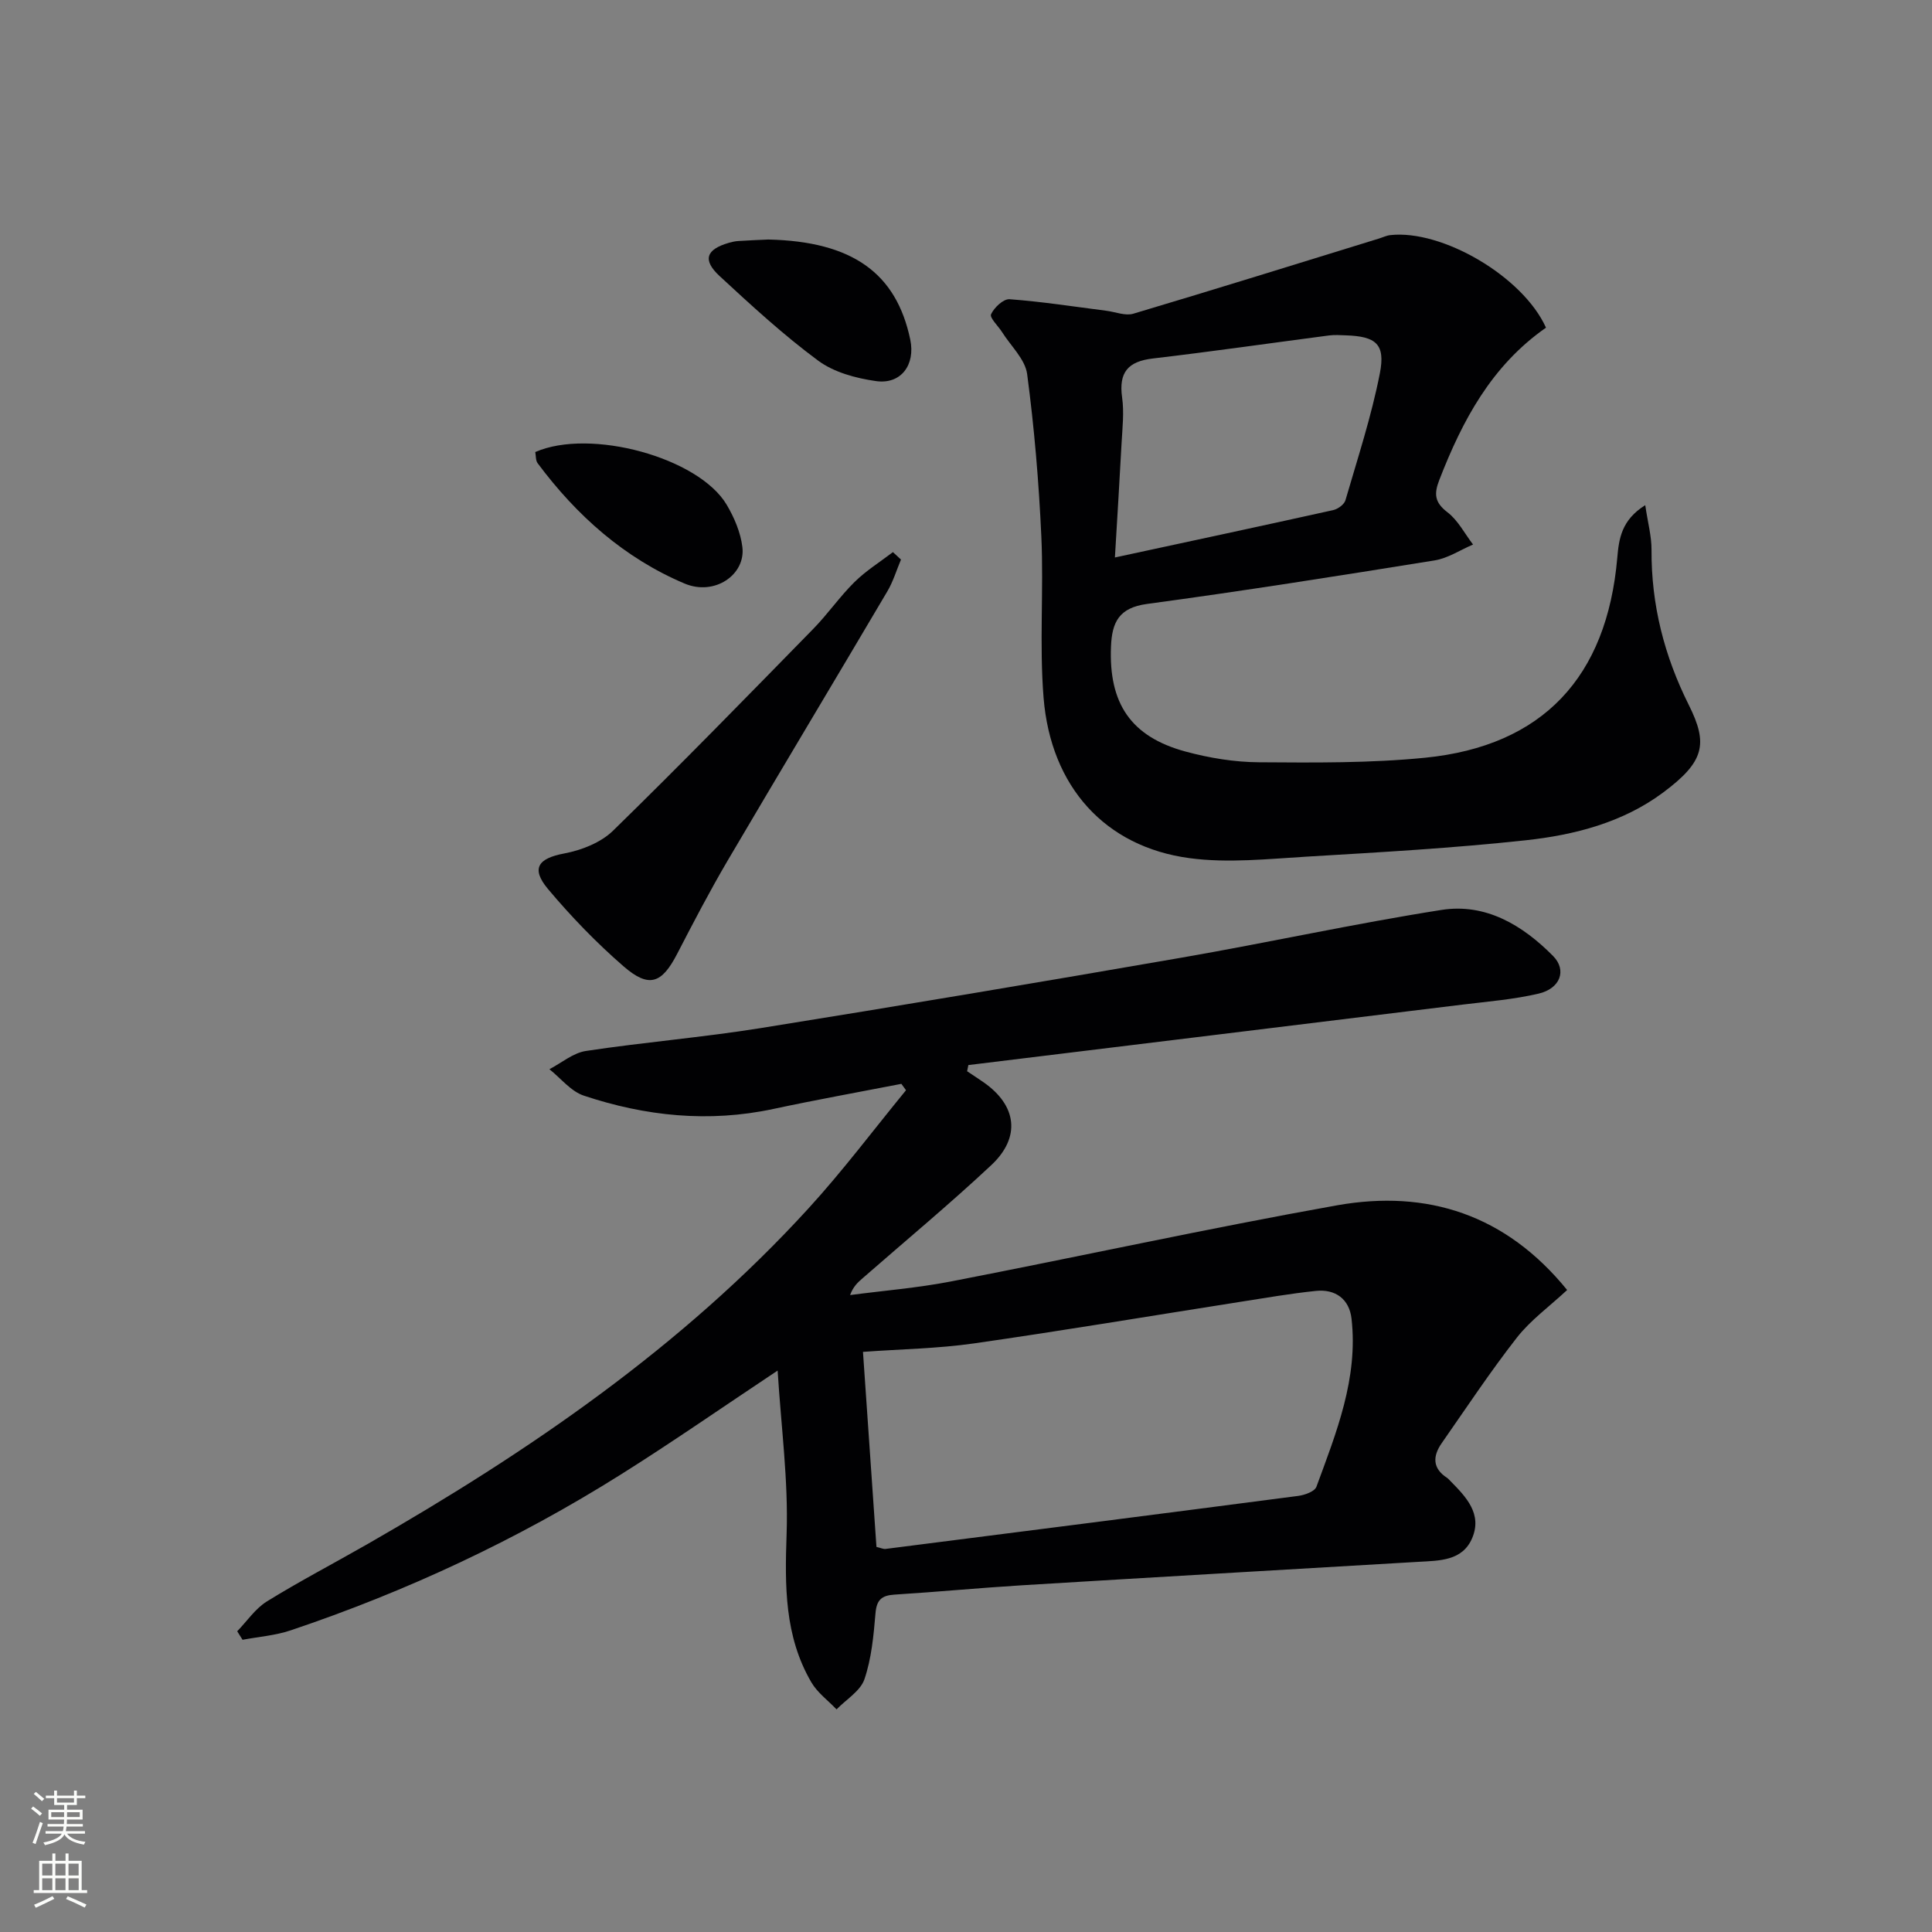
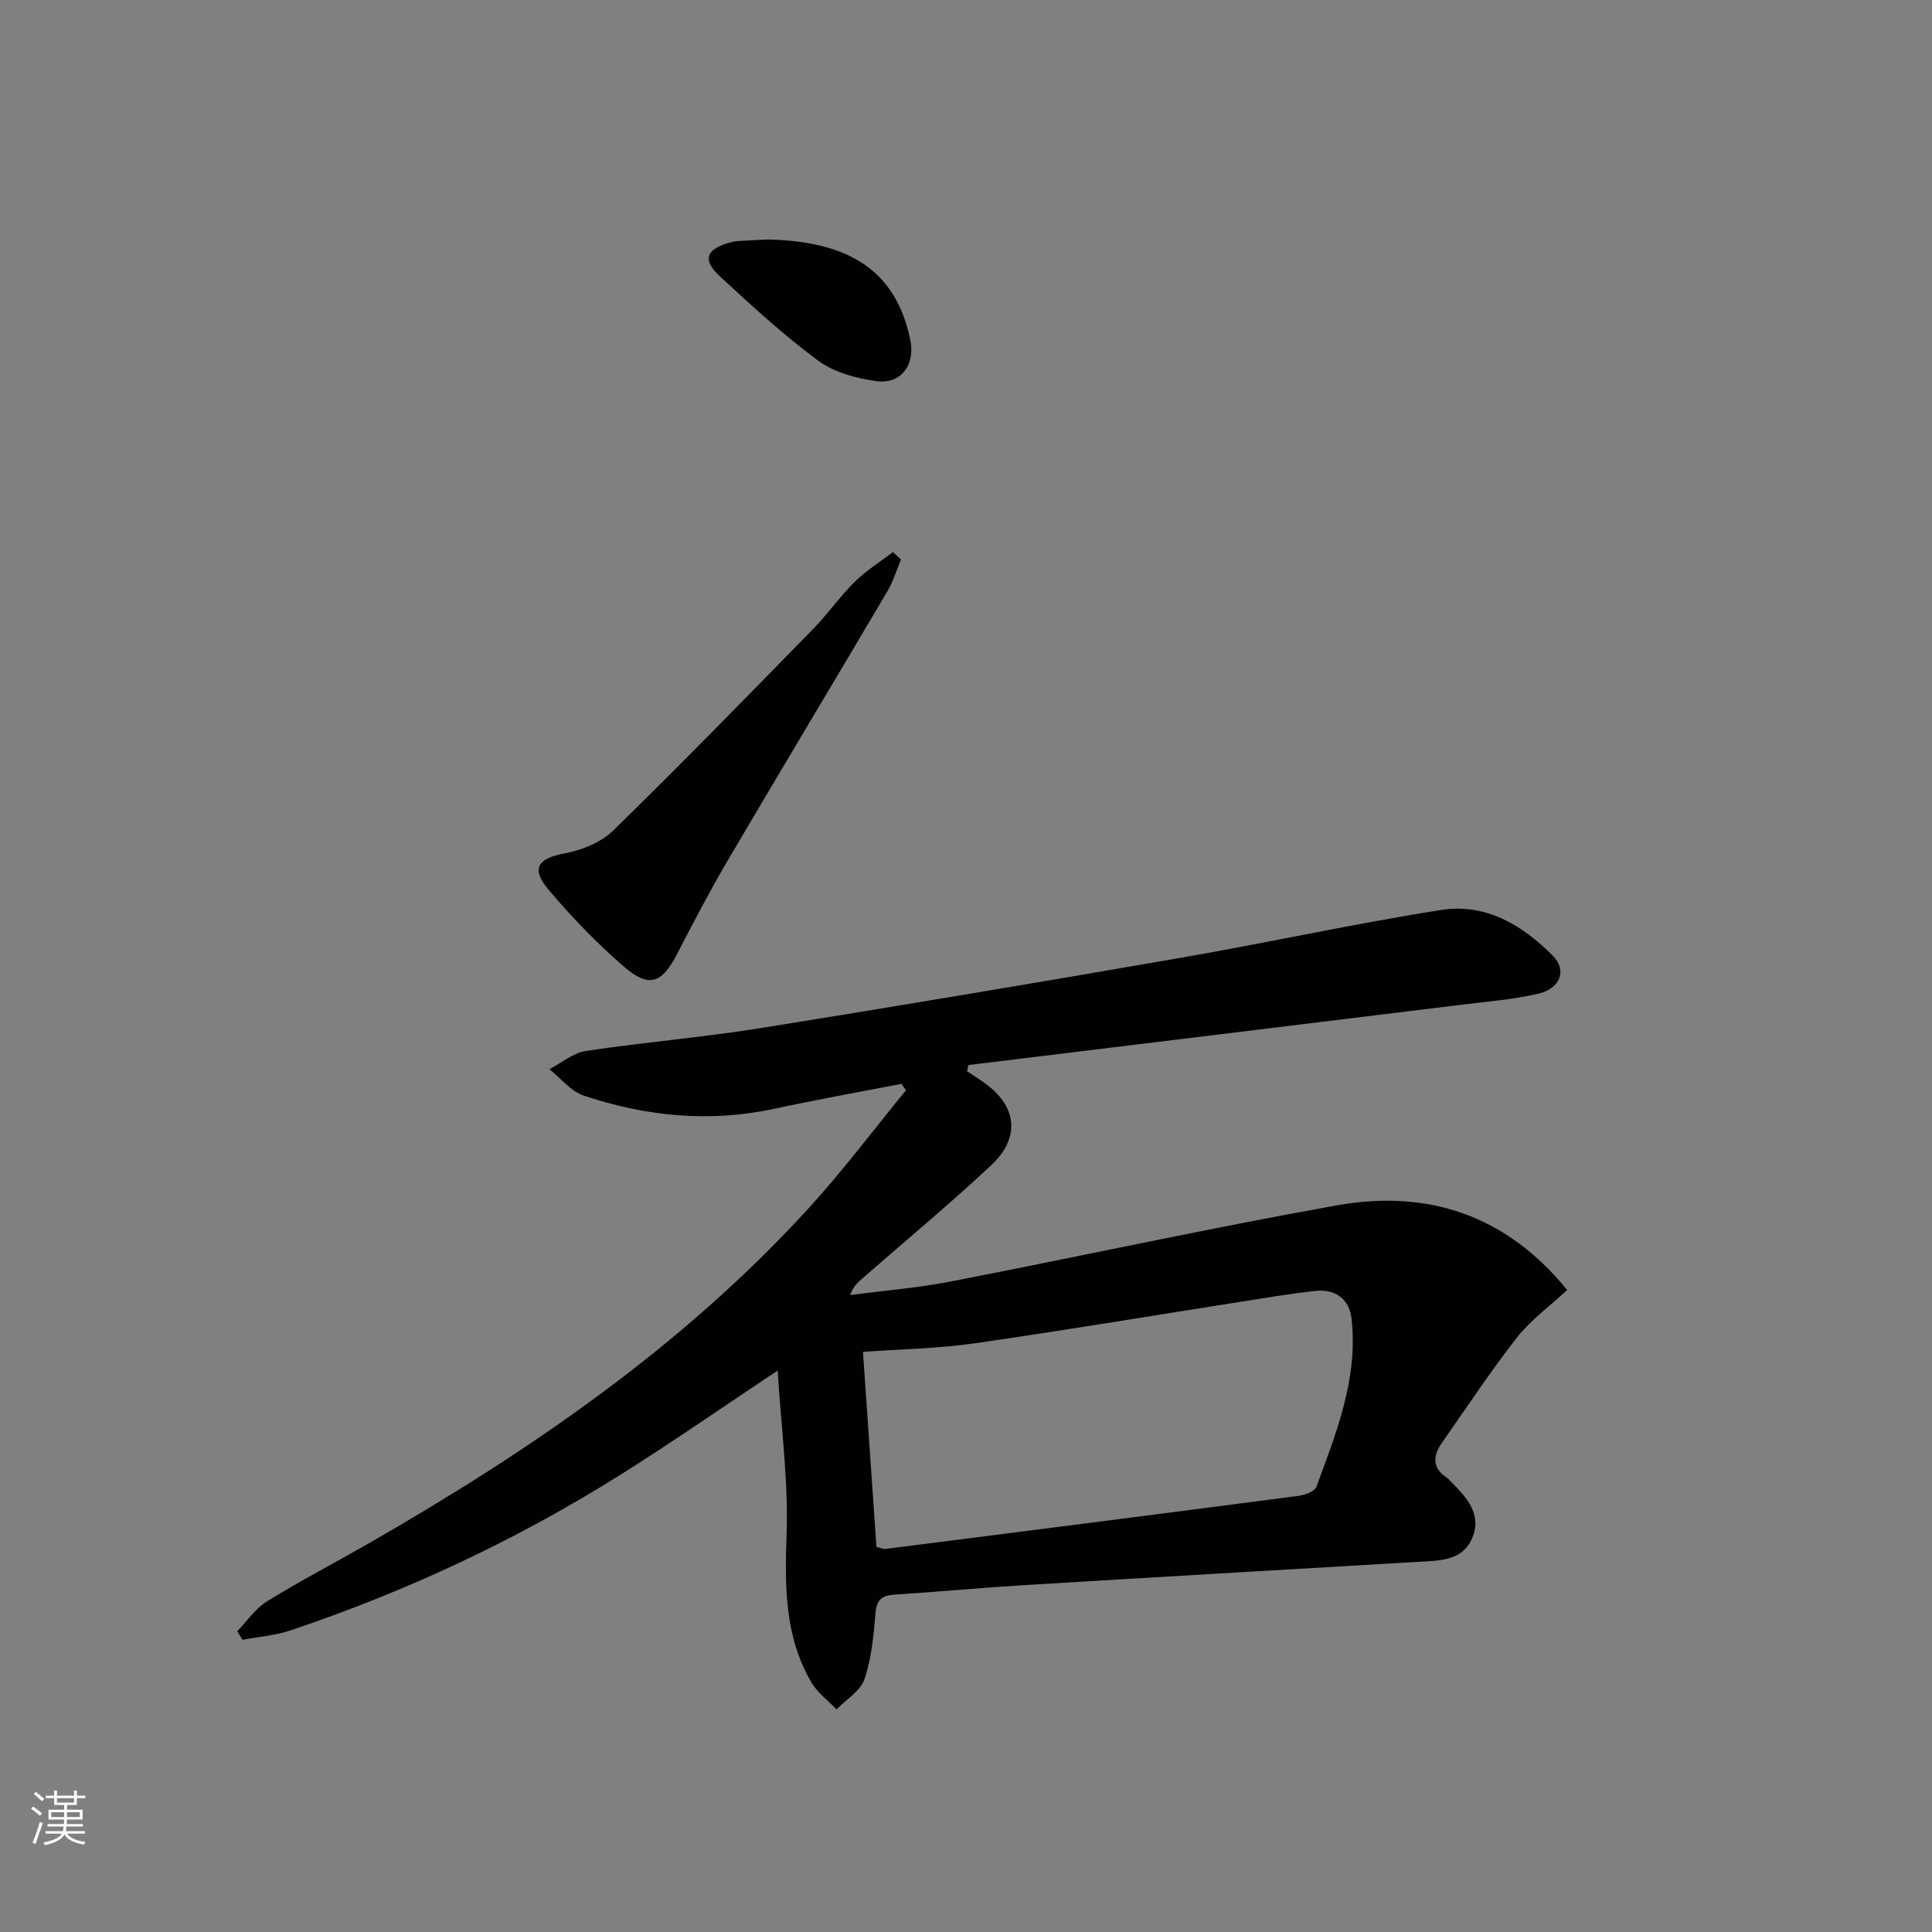
<svg xmlns="http://www.w3.org/2000/svg" enable-background="new 0 0 400 400" viewBox="0 0 400 400">
  <rect x="0" y="0" width="400" height="400" fill="#808080" stroke="none" />
  <g fill="#010103">
-     <path d="m324.46 267.08c-3.72 3.46-7.58 6.25-10.4 9.85-5.5 7.04-10.45 14.52-15.57 21.86-1.87 2.68-1.95 5.21 1.12 7.19.27.18.48.46.72.69 3.23 3.27 6.57 6.77 4.48 11.75-2 4.77-6.79 4.69-11.14 4.94-27.38 1.61-54.77 3.19-82.15 4.86-8.79.54-17.56 1.38-26.35 1.93-2.65.17-3.68 1.1-3.91 3.87-.39 4.6-.82 9.34-2.29 13.65-.84 2.45-3.78 4.18-5.77 6.24-1.76-1.85-3.95-3.44-5.21-5.59-5.6-9.58-5.5-20.01-5.13-30.8.37-10.97-1.13-22-1.86-33.76-11.71 7.79-21.94 14.91-32.48 21.53-21.47 13.5-44.32 24.18-68.35 32.26-3.18 1.07-6.63 1.32-9.95 1.95-.37-.59-.74-1.17-1.11-1.76 2.02-2.09 3.74-4.68 6.13-6.17 6.77-4.19 13.85-7.88 20.77-11.84 33.5-19.2 65.17-40.84 91.39-69.56 7.12-7.79 13.48-16.28 20.18-24.45-.32-.44-.64-.88-.96-1.32-8.84 1.72-17.71 3.31-26.52 5.2-13.37 2.86-26.45 1.5-39.23-2.76-2.68-.89-4.76-3.6-7.12-5.47 2.51-1.31 4.91-3.38 7.56-3.78 11.97-1.81 24.07-2.8 36.03-4.71 29.13-4.67 58.23-9.57 87.3-14.61 17.97-3.12 35.8-7.05 53.81-9.88 9.15-1.44 16.81 3.17 23.1 9.54 2.9 2.94 1.49 6.74-3 7.79-5.14 1.2-10.47 1.63-15.73 2.27-34.11 4.19-68.22 8.35-102.33 12.52-.09.43-.17.86-.26 1.28 1.13.76 2.28 1.5 3.4 2.28 6.89 4.79 7.78 11.38 1.59 17.17-8.62 8.07-17.72 15.62-26.61 23.39-.96.84-1.94 1.67-2.61 3.5 6.95-.92 13.97-1.48 20.84-2.81 26.69-5.17 53.26-11 80.02-15.78 18.65-3.29 34.89 1.9 47.6 17.54zm-143 53.19c.94.22 1.43.48 1.88.42 28.49-3.62 56.97-7.26 85.45-10.98 1.35-.18 3.4-.91 3.76-1.89 4.13-11.23 8.67-22.45 7.27-34.8-.46-4.05-3.32-6.18-7.4-5.75-5.27.55-10.51 1.46-15.75 2.28-18.35 2.88-36.66 5.96-55.04 8.59-7.48 1.07-15.1 1.18-22.96 1.75.94 13.71 1.87 27.08 2.79 40.38z" />
-     <path d="m320.08 67.84c-11.31 7.9-17.32 19.25-22.08 31.51-1.13 2.9-1 4.66 1.68 6.71 2.19 1.67 3.56 4.41 5.3 6.68-2.66 1.13-5.22 2.85-7.98 3.29-19.81 3.19-39.64 6.33-59.52 9.01-5.8.78-7.26 3.77-7.46 8.82-.49 11.75 4.09 18.67 15.43 21.74 4.92 1.33 10.12 2.19 15.2 2.22 11.47.08 23.01.19 34.4-.94 24.35-2.43 37.64-16.67 39.79-41.39.34-3.92.85-7.82 5.79-10.9.53 3.63 1.32 6.45 1.3 9.27-.06 11.36 2.63 21.92 7.72 32.1 4.03 8.06 3.26 11.74-5.34 18.14-8.33 6.2-18.34 8.78-28.43 9.87-15.01 1.63-30.12 2.48-45.21 3.38-8.12.48-16.41 1.39-24.39.32-17.49-2.34-28.73-14.79-30.22-33.23-.89-11.05.04-22.23-.46-33.32-.51-11.25-1.46-22.51-2.94-33.67-.41-3.07-3.38-5.81-5.19-8.69-.81-1.28-2.62-2.97-2.28-3.7.64-1.39 2.56-3.2 3.83-3.11 6.72.5 13.4 1.54 20.1 2.4 1.85.24 3.88 1.09 5.52.6 16.98-5.06 33.89-10.33 50.82-15.55.79-.24 1.57-.63 2.37-.72 10.71-1.2 27.46 8.54 32.25 19.16zm-89.25 47.58c15.78-3.4 30.5-6.55 45.2-9.81.97-.22 2.28-1.17 2.53-2.04 2.54-8.73 5.39-17.41 7.13-26.3 1.18-6.06-.84-7.63-7.03-7.84-1.16-.04-2.35-.13-3.49.02-12.16 1.59-24.3 3.34-36.48 4.77-5.15.6-7.1 2.87-6.37 8.07.44 3.09.06 6.31-.11 9.46-.4 7.6-.88 15.19-1.38 23.67z" />
+     <path d="m324.46 267.08c-3.72 3.46-7.58 6.25-10.4 9.85-5.5 7.04-10.45 14.52-15.57 21.86-1.87 2.68-1.95 5.21 1.12 7.19.27.18.48.46.72.69 3.23 3.27 6.57 6.77 4.48 11.75-2 4.77-6.79 4.69-11.14 4.94-27.38 1.61-54.77 3.19-82.15 4.86-8.79.54-17.56 1.38-26.35 1.93-2.65.17-3.68 1.1-3.91 3.87-.39 4.6-.82 9.34-2.29 13.65-.84 2.45-3.78 4.18-5.77 6.24-1.76-1.85-3.95-3.44-5.21-5.59-5.6-9.58-5.5-20.01-5.13-30.8.37-10.97-1.13-22-1.86-33.76-11.71 7.79-21.94 14.91-32.48 21.53-21.47 13.5-44.32 24.18-68.35 32.26-3.18 1.07-6.63 1.32-9.95 1.95-.37-.59-.74-1.17-1.11-1.76 2.02-2.09 3.74-4.68 6.13-6.17 6.77-4.19 13.85-7.88 20.77-11.84 33.5-19.2 65.17-40.84 91.39-69.56 7.12-7.79 13.48-16.28 20.18-24.45-.32-.44-.64-.88-.96-1.32-8.84 1.72-17.71 3.31-26.52 5.2-13.37 2.86-26.45 1.5-39.23-2.76-2.68-.89-4.76-3.6-7.12-5.47 2.51-1.31 4.91-3.38 7.56-3.78 11.97-1.81 24.07-2.8 36.03-4.71 29.13-4.67 58.23-9.57 87.3-14.61 17.97-3.12 35.8-7.05 53.81-9.88 9.15-1.44 16.81 3.17 23.1 9.54 2.9 2.94 1.49 6.74-3 7.79-5.14 1.2-10.47 1.63-15.73 2.27-34.11 4.19-68.22 8.35-102.33 12.52-.09.43-.17.86-.26 1.28 1.13.76 2.28 1.5 3.4 2.28 6.89 4.79 7.78 11.38 1.59 17.17-8.62 8.07-17.72 15.62-26.61 23.39-.96.84-1.94 1.67-2.61 3.5 6.95-.92 13.97-1.48 20.84-2.81 26.69-5.17 53.26-11 80.02-15.78 18.65-3.29 34.89 1.9 47.6 17.54zm-143 53.19c.94.22 1.43.48 1.88.42 28.49-3.62 56.97-7.26 85.45-10.98 1.35-.18 3.4-.91 3.76-1.89 4.13-11.23 8.67-22.45 7.27-34.8-.46-4.05-3.32-6.18-7.4-5.75-5.27.55-10.51 1.46-15.75 2.28-18.35 2.88-36.66 5.96-55.04 8.59-7.48 1.07-15.1 1.18-22.96 1.75.94 13.71 1.87 27.08 2.79 40.38" />
    <path d="m186.54 115.85c-.93 2.2-1.62 4.55-2.83 6.59-10.98 18.6-22.11 37.12-33.06 55.74-3.7 6.3-7.09 12.8-10.45 19.3-3.19 6.17-5.82 7.17-11.12 2.57-5.61-4.87-10.83-10.28-15.61-15.97-3.61-4.3-2.04-6.37 3.35-7.38 3.57-.67 7.57-2.24 10.1-4.71 14.03-13.69 27.71-27.74 41.43-41.76 3.02-3.08 5.5-6.7 8.57-9.73 2.37-2.34 5.28-4.15 7.95-6.19.55.51 1.11 1.03 1.67 1.54z" />
    <path d="m159.08 49.59c17.42.4 26.49 6.96 29.38 20.72 1.09 5.21-1.91 9.33-7.1 8.59-4.15-.59-8.7-1.81-11.98-4.24-7.19-5.32-13.82-11.42-20.4-17.51-3.59-3.33-2.79-5.52 1.93-6.88.63-.18 1.29-.33 1.95-.37 2.33-.15 4.65-.24 6.22-.31z" />
-     <path d="m110.82 93.59c11.39-4.99 33.83 1.13 39.63 10.91 1.57 2.65 2.88 5.73 3.25 8.75.71 5.73-5.75 10.2-11.98 7.56-12.46-5.27-22.35-14.08-30.41-24.91-.43-.58-.34-1.55-.49-2.31z" />
  </g>
  <path d="m6.44 374.46.42-.45c.65.47 1.27.95 1.85 1.44l-.45.49c-.65-.56-1.25-1.06-1.82-1.48m.93 7.33-.63-.26c.55-1.36 1.05-2.8 1.53-4.33.19.1.38.19.59.27-.47 1.29-.96 2.73-1.49 4.32m-.38-10.38.44-.42c.43.34 1.01.82 1.74 1.44l-.49.49c-.53-.51-1.09-1.01-1.69-1.51m2.5.35h1.72v-1.04h.59v1.04h3.52v-1.04h.59v1.04h1.75v.53h-1.75v1.42h-2.03v.97h3.22v2.03h-3.24c0 .35-.01.66-.03.93h3.32v.53h-3.37c-.03.27-.08.58-.15.94h3.96v.53h-3.71c.67.92 1.93 1.48 3.79 1.68-.13.24-.23.44-.29.59-2.13-.38-3.48-1.08-4.04-2.12-.43.97-1.77 1.72-4.03 2.23-.09-.19-.2-.37-.33-.55 2.1-.42 3.37-1.03 3.81-1.83h-3.36v-.53h3.58c.08-.29.13-.61.16-.94h-3.33v-.53h3.39c.02-.27.04-.58.04-.93h-3.23v-2.03h3.25v-.97h-2.07v-1.42h-1.73zm1.12 3.44v1h2.65c.01-.3.02-.44.01-.4v-.25-.35zm1.19-2h3.52v-.91h-3.52zm4.71 2h-2.63v.59c0 .15-.01.28-.01.4h2.64z" fill="#fbfcfa" />
-   <path d="m13.56 383.74h.63v1.52h2.72v6.07h1.13v.6h-11.06v-.6h1.13v-6.07h2.73v-1.52h.63v1.52h2.1v-1.52zm-2.69 8.83.38.56c-1.24.63-2.53 1.25-3.85 1.85-.1-.21-.21-.42-.34-.63 1.37-.55 2.63-1.15 3.81-1.78m-2.13-4.27h2.1v-2.45h-2.1zm0 3.04h2.1v-2.46h-2.1zm2.72-3.04h2.1v-2.45h-2.1zm0 3.04h2.1v-2.46h-2.1zm6.07 3.6c-1.41-.71-2.7-1.3-3.86-1.78l.35-.56c1.45.62 2.75 1.19 3.88 1.72zm-1.25-9.09h-2.1v2.45h2.1zm-2.09 5.49h2.1v-2.46h-2.1z" fill="#fbfcfa" />
</svg>